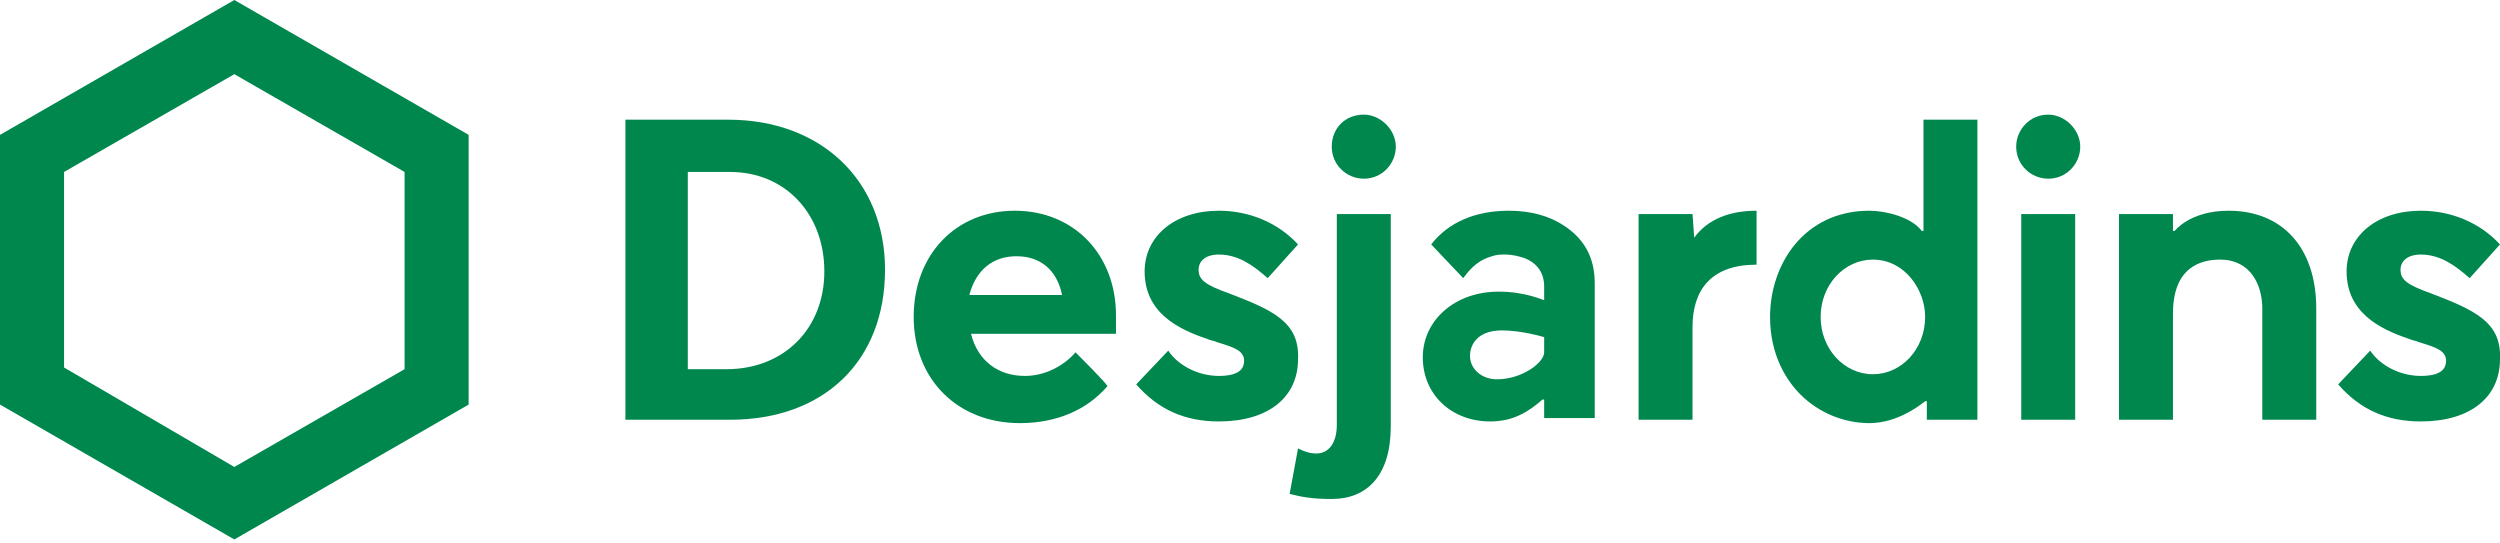
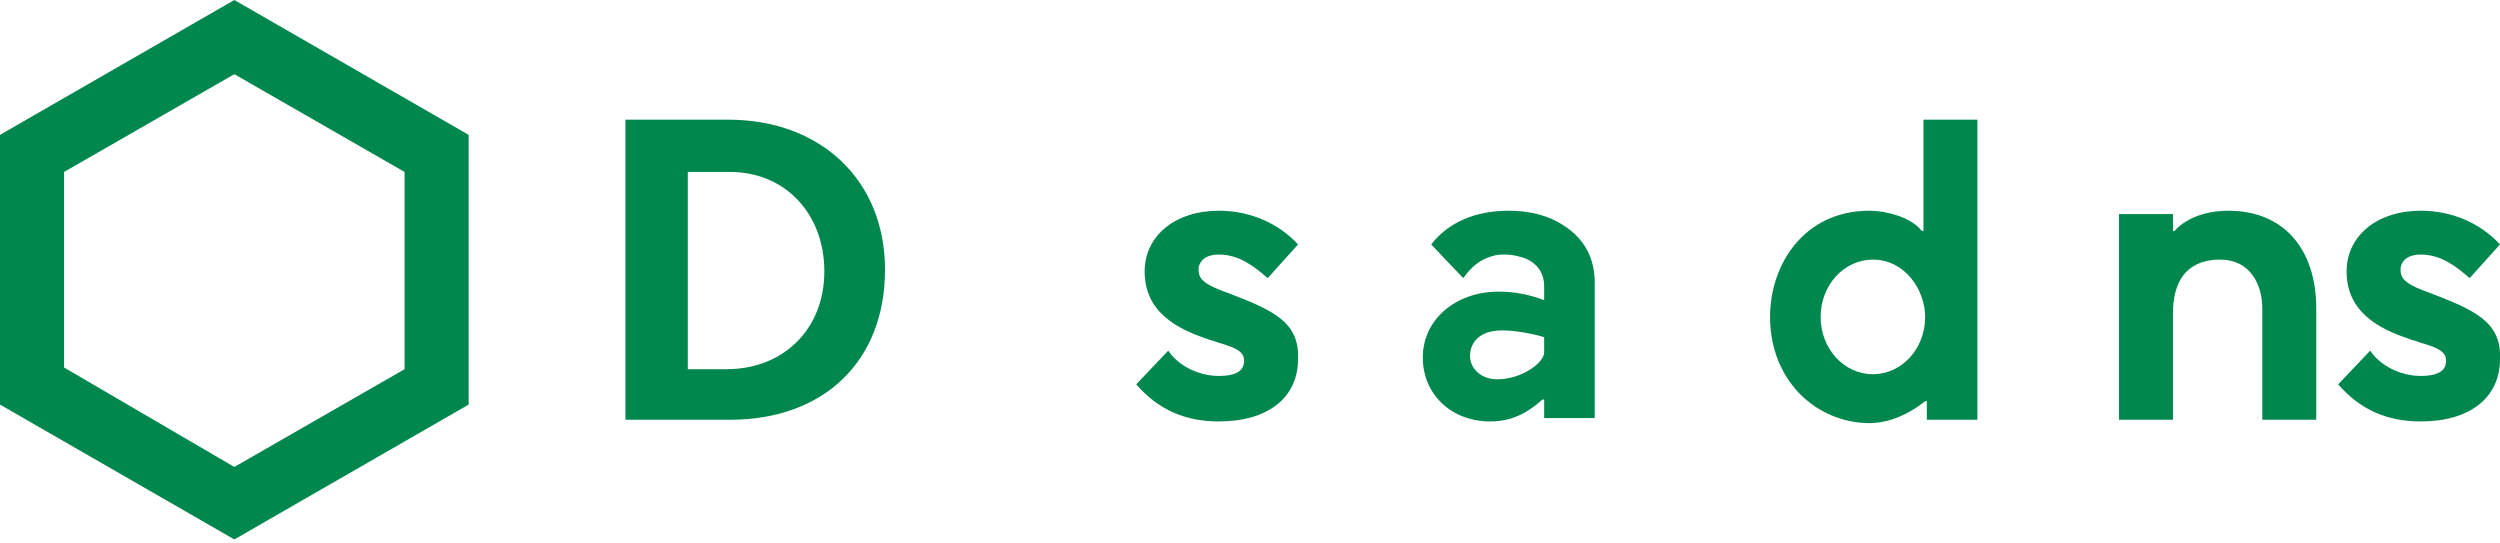
<svg xmlns="http://www.w3.org/2000/svg" width="276" height="60" viewBox="0 0 276 60" fill="none">
  <g clip-path="url(#clip0_11047_22401)">
    <path d="M80.399 13.214H69.047V46.341H80.585C91.007 46.341 97.707 39.828 97.707 29.778C97.707 19.914 90.635 13.214 80.399 13.214ZM80.213 40.758H75.933V18.983H80.585C86.727 18.983 91.007 23.636 91.007 29.964C91.007 36.291 86.541 40.758 80.213 40.758Z" fill="#00874E" />
    <path d="M0 14.889V44.666L25.869 59.555L51.738 44.666V14.889L25.869 0L0 14.889ZM44.666 18.983V40.758L25.869 51.552L7.072 40.572V18.983L25.869 8.189L44.666 18.983Z" fill="#00874E" />
-     <path d="M229.659 16.192C229.659 18.053 228.17 19.728 226.123 19.728C224.262 19.728 222.587 18.239 222.587 16.192C222.587 14.331 224.076 12.655 226.123 12.655C227.984 12.655 229.659 14.331 229.659 16.192ZM229.1 23.636H223.145V46.341H229.1V23.636Z" fill="#00874E" />
    <path d="M135.674 32.383C133.068 31.453 132.324 30.894 132.324 29.777C132.324 28.847 133.068 28.102 134.557 28.102C136.79 28.102 138.465 29.405 139.954 30.708L143.304 26.986C141.071 24.566 137.907 23.264 134.557 23.264C129.718 23.264 126.368 26.055 126.368 29.964C126.368 34.43 129.904 36.291 133.254 37.408C133.627 37.594 133.999 37.594 134.371 37.78C136.232 38.339 137.349 38.711 137.349 39.827C137.349 40.572 136.977 41.502 134.557 41.502C132.324 41.502 130.09 40.386 128.974 38.711L125.438 42.433C127.857 45.225 130.835 46.527 134.557 46.527C139.954 46.527 143.304 43.922 143.304 39.641C143.49 35.547 140.513 34.244 135.674 32.383Z" fill="#00874E" />
    <path d="M268.37 32.383C265.764 31.453 265.02 30.894 265.02 29.777C265.02 28.847 265.764 28.102 267.253 28.102C269.486 28.102 271.161 29.405 272.65 30.708L276 26.986C273.767 24.566 270.603 23.264 267.253 23.264C262.414 23.264 259.064 26.055 259.064 29.964C259.064 34.43 262.6 36.291 265.95 37.408C266.322 37.594 266.695 37.594 267.067 37.78C268.928 38.339 270.045 38.711 270.045 39.827C270.045 40.572 269.672 41.502 267.253 41.502C265.02 41.502 262.786 40.386 261.67 38.711L258.134 42.433C260.553 45.225 263.531 46.527 267.253 46.527C272.65 46.527 276 43.922 276 39.641C276.186 35.547 273.208 34.244 268.37 32.383Z" fill="#00874E" />
-     <path d="M154.098 16.192C154.098 18.053 152.61 19.728 150.562 19.728C148.701 19.728 147.026 18.239 147.026 16.192C147.026 14.144 148.515 12.655 150.562 12.655C152.423 12.655 154.098 14.331 154.098 16.192ZM147.026 55.088C150.935 55.088 153.54 52.483 153.54 47.086V23.636H147.585V46.9C147.585 48.947 146.654 50.063 145.351 50.063C144.607 50.063 144.049 49.877 143.304 49.505L142.374 54.53C143.862 54.902 144.979 55.088 147.026 55.088Z" fill="#00874E" />
    <path d="M172.709 24.939C171.034 23.822 168.987 23.264 166.568 23.264C162.846 23.264 159.868 24.566 158.007 26.986C158.379 27.358 160.984 30.15 161.543 30.708C162.473 29.405 163.404 28.661 164.707 28.289C165.265 28.102 165.637 28.102 166.196 28.102C166.94 28.102 167.684 28.289 168.243 28.475C169.732 29.033 170.476 30.15 170.476 31.639V33.127C170.29 33.127 168.429 32.197 165.451 32.197C160.612 32.197 157.076 35.361 157.076 39.455C157.076 43.55 160.24 46.527 164.521 46.527C167.126 46.527 168.801 45.411 170.29 44.108H170.476V46.155H176.059V31.266C176.059 28.475 174.943 26.427 172.709 24.939ZM170.476 38.897C170.476 40.014 168.057 41.875 165.265 41.875C163.59 41.875 162.287 40.758 162.287 39.269C162.287 38.339 162.846 36.477 165.823 36.477C168.057 36.477 170.476 37.222 170.476 37.222V38.897Z" fill="#00874E" />
-     <path d="M187.04 26.241L186.854 23.636H180.898V46.341H186.854V36.105C186.854 32.011 188.901 29.219 193.926 29.219V23.264C190.948 23.264 188.529 24.194 187.04 26.241Z" fill="#00874E" />
    <path d="M212.537 44.294H212.723V46.341H218.306V13.214H212.351V25.497H212.165C211.048 24.008 208.256 23.264 206.395 23.264C199.137 23.264 195.415 29.219 195.415 34.989C195.415 39.269 197.276 42.061 198.765 43.55C200.812 45.597 203.604 46.714 206.395 46.714C207.698 46.714 209.931 46.341 212.537 44.294ZM206.767 41.316C203.604 41.316 200.998 38.525 200.998 34.989C200.998 31.453 203.604 28.661 206.767 28.661C210.304 28.661 212.537 32.011 212.537 34.989C212.537 38.525 209.931 41.316 206.767 41.316Z" fill="#00874E" />
    <path d="M240.081 25.497H239.895V23.636H233.939V46.341H239.895V34.616C239.895 29.405 243.059 28.661 245.106 28.661C248.456 28.661 249.758 31.453 249.758 34.058V46.341H255.714V34.058C255.714 27.358 251.992 23.264 246.036 23.264C241.756 23.264 240.081 25.497 240.081 25.497Z" fill="#00874E" />
-     <path d="M123.204 34.802C123.204 28.102 118.551 23.264 112.038 23.264C105.524 23.264 100.871 28.102 100.871 34.989C100.871 41.875 105.71 46.713 112.596 46.713C116.69 46.713 120.04 45.225 122.274 42.619C121.901 42.061 119.296 39.455 118.738 38.897C117.621 40.2 115.574 41.502 113.154 41.502C110.177 41.502 107.943 39.827 107.199 36.85H123.204V34.802ZM107.013 32.569C107.757 29.777 109.618 28.289 112.224 28.289C114.829 28.289 116.69 29.777 117.249 32.569H107.013Z" fill="#00874E" />
  </g>
  <defs>
    <clipPath id="clip0_11047_22401">
      <rect width="276" height="59.555" fill="white" />
    </clipPath>
  </defs>
</svg>